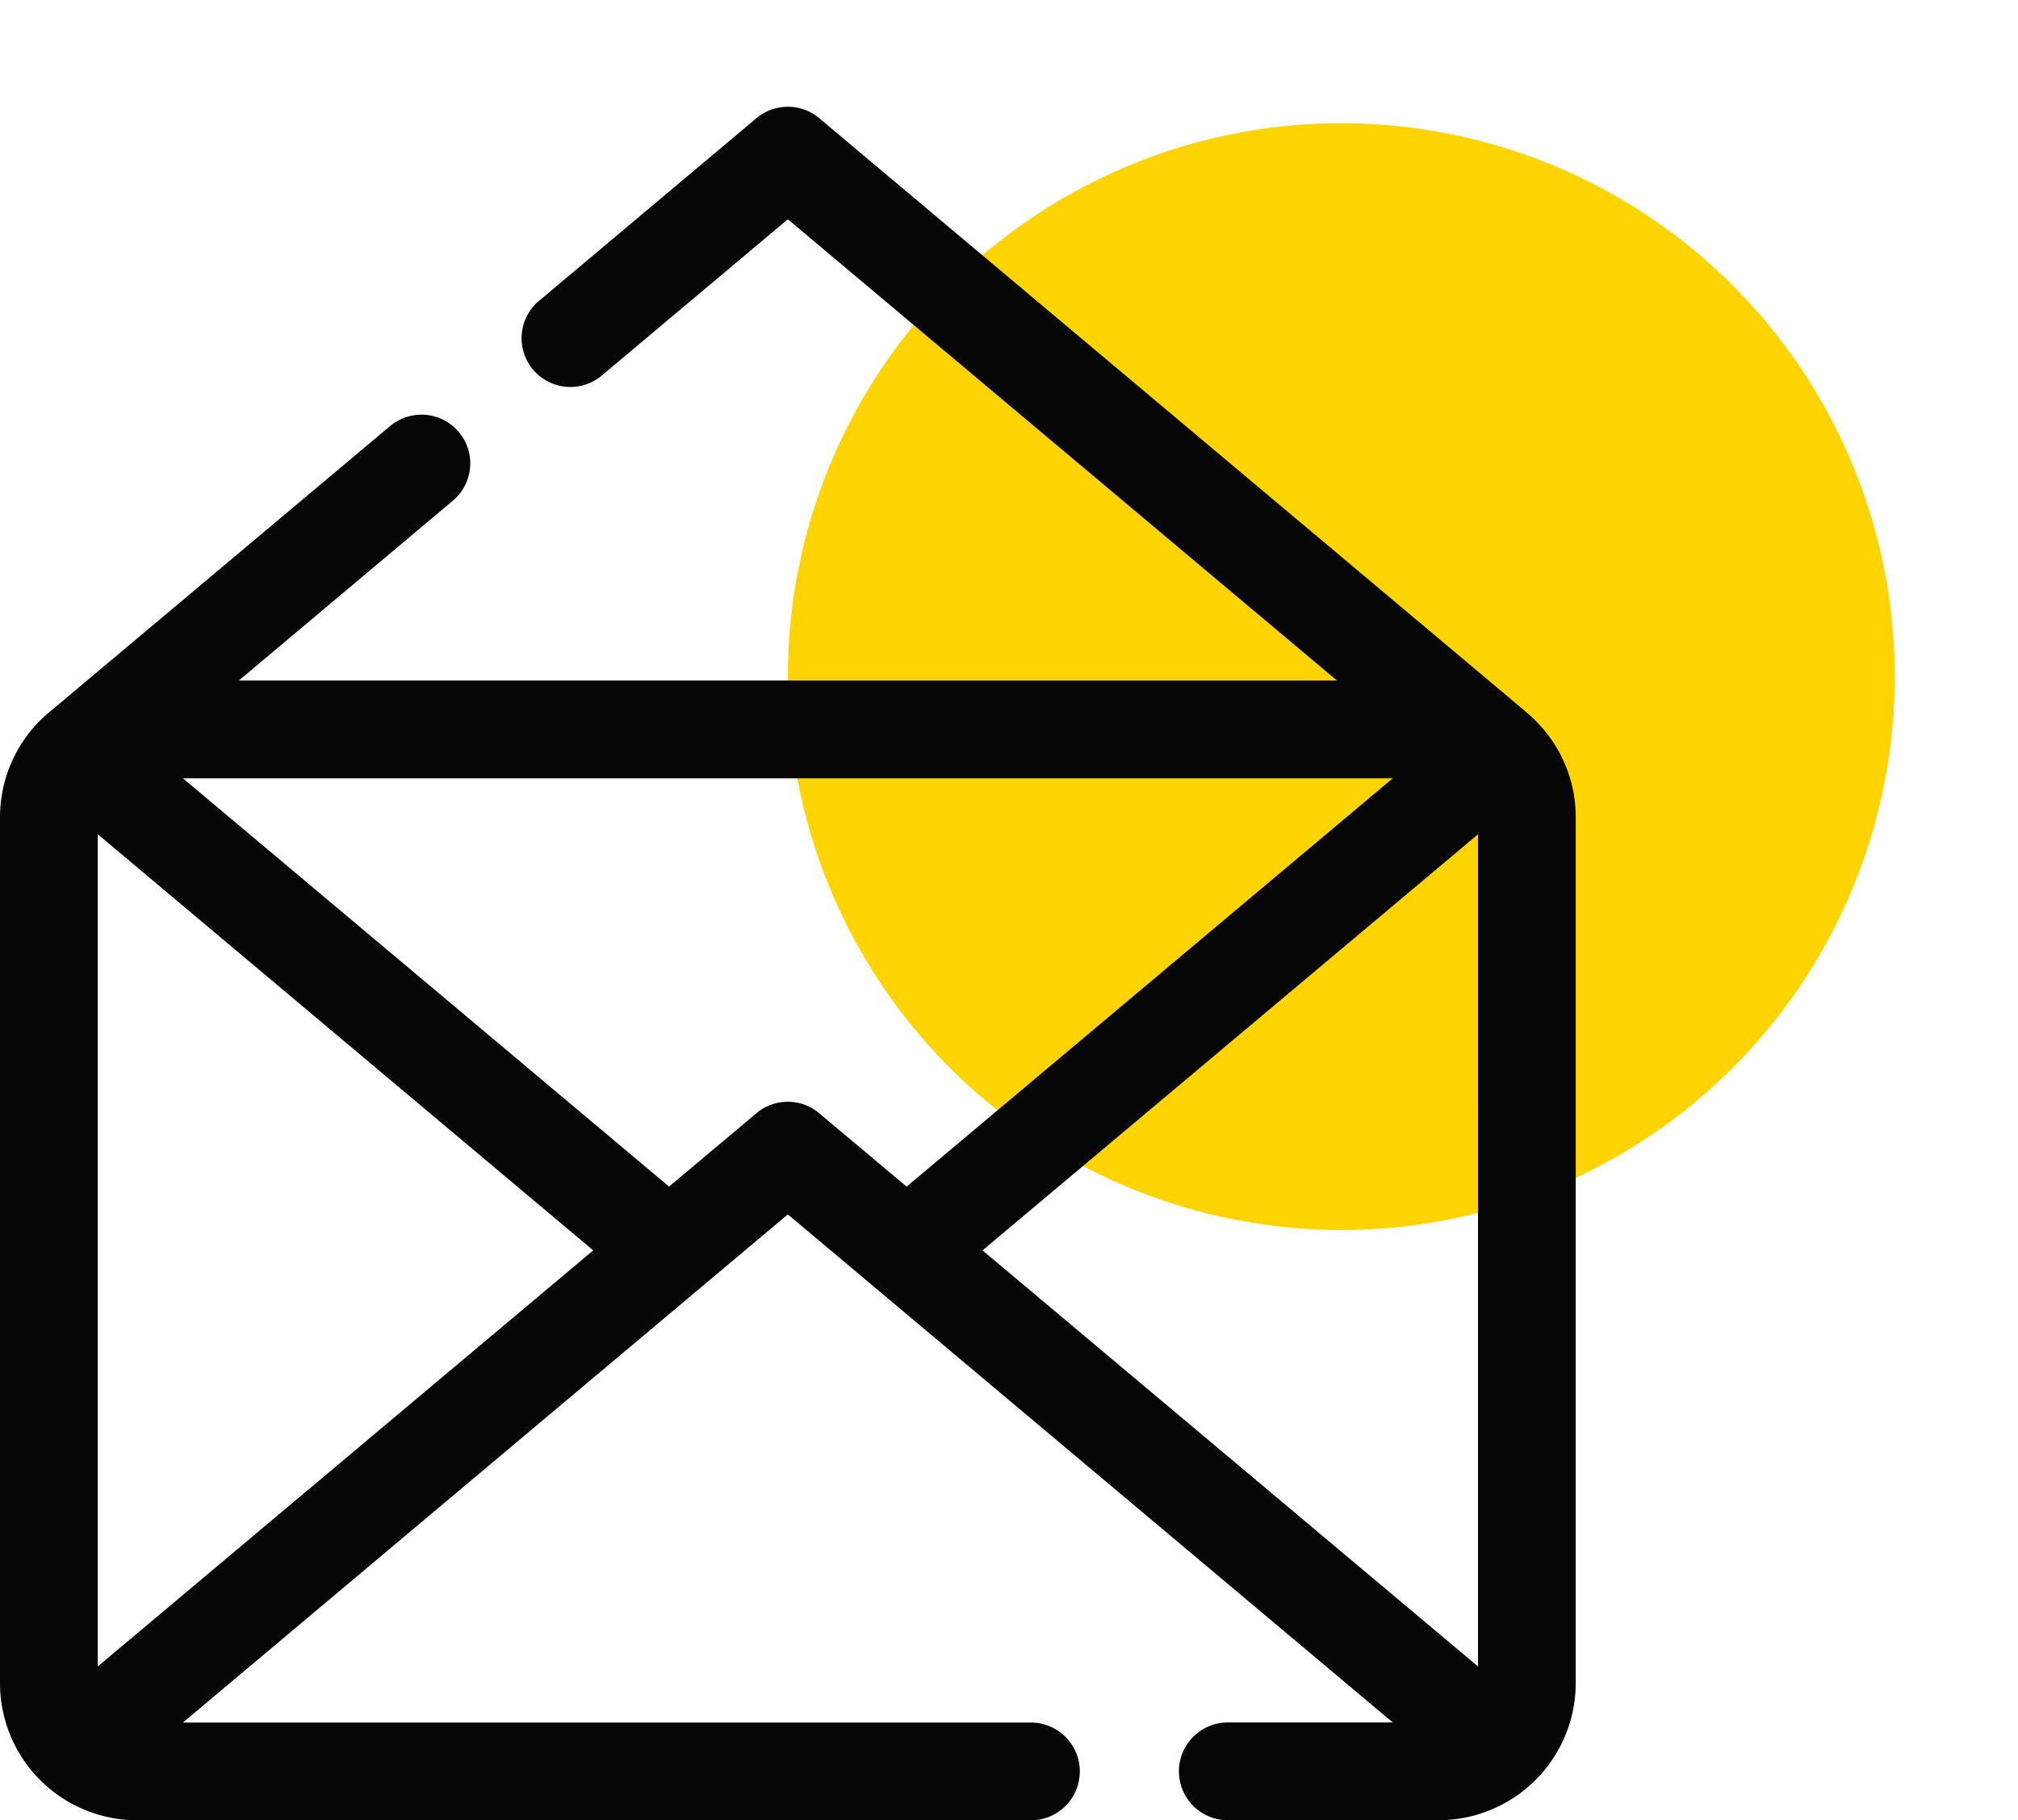
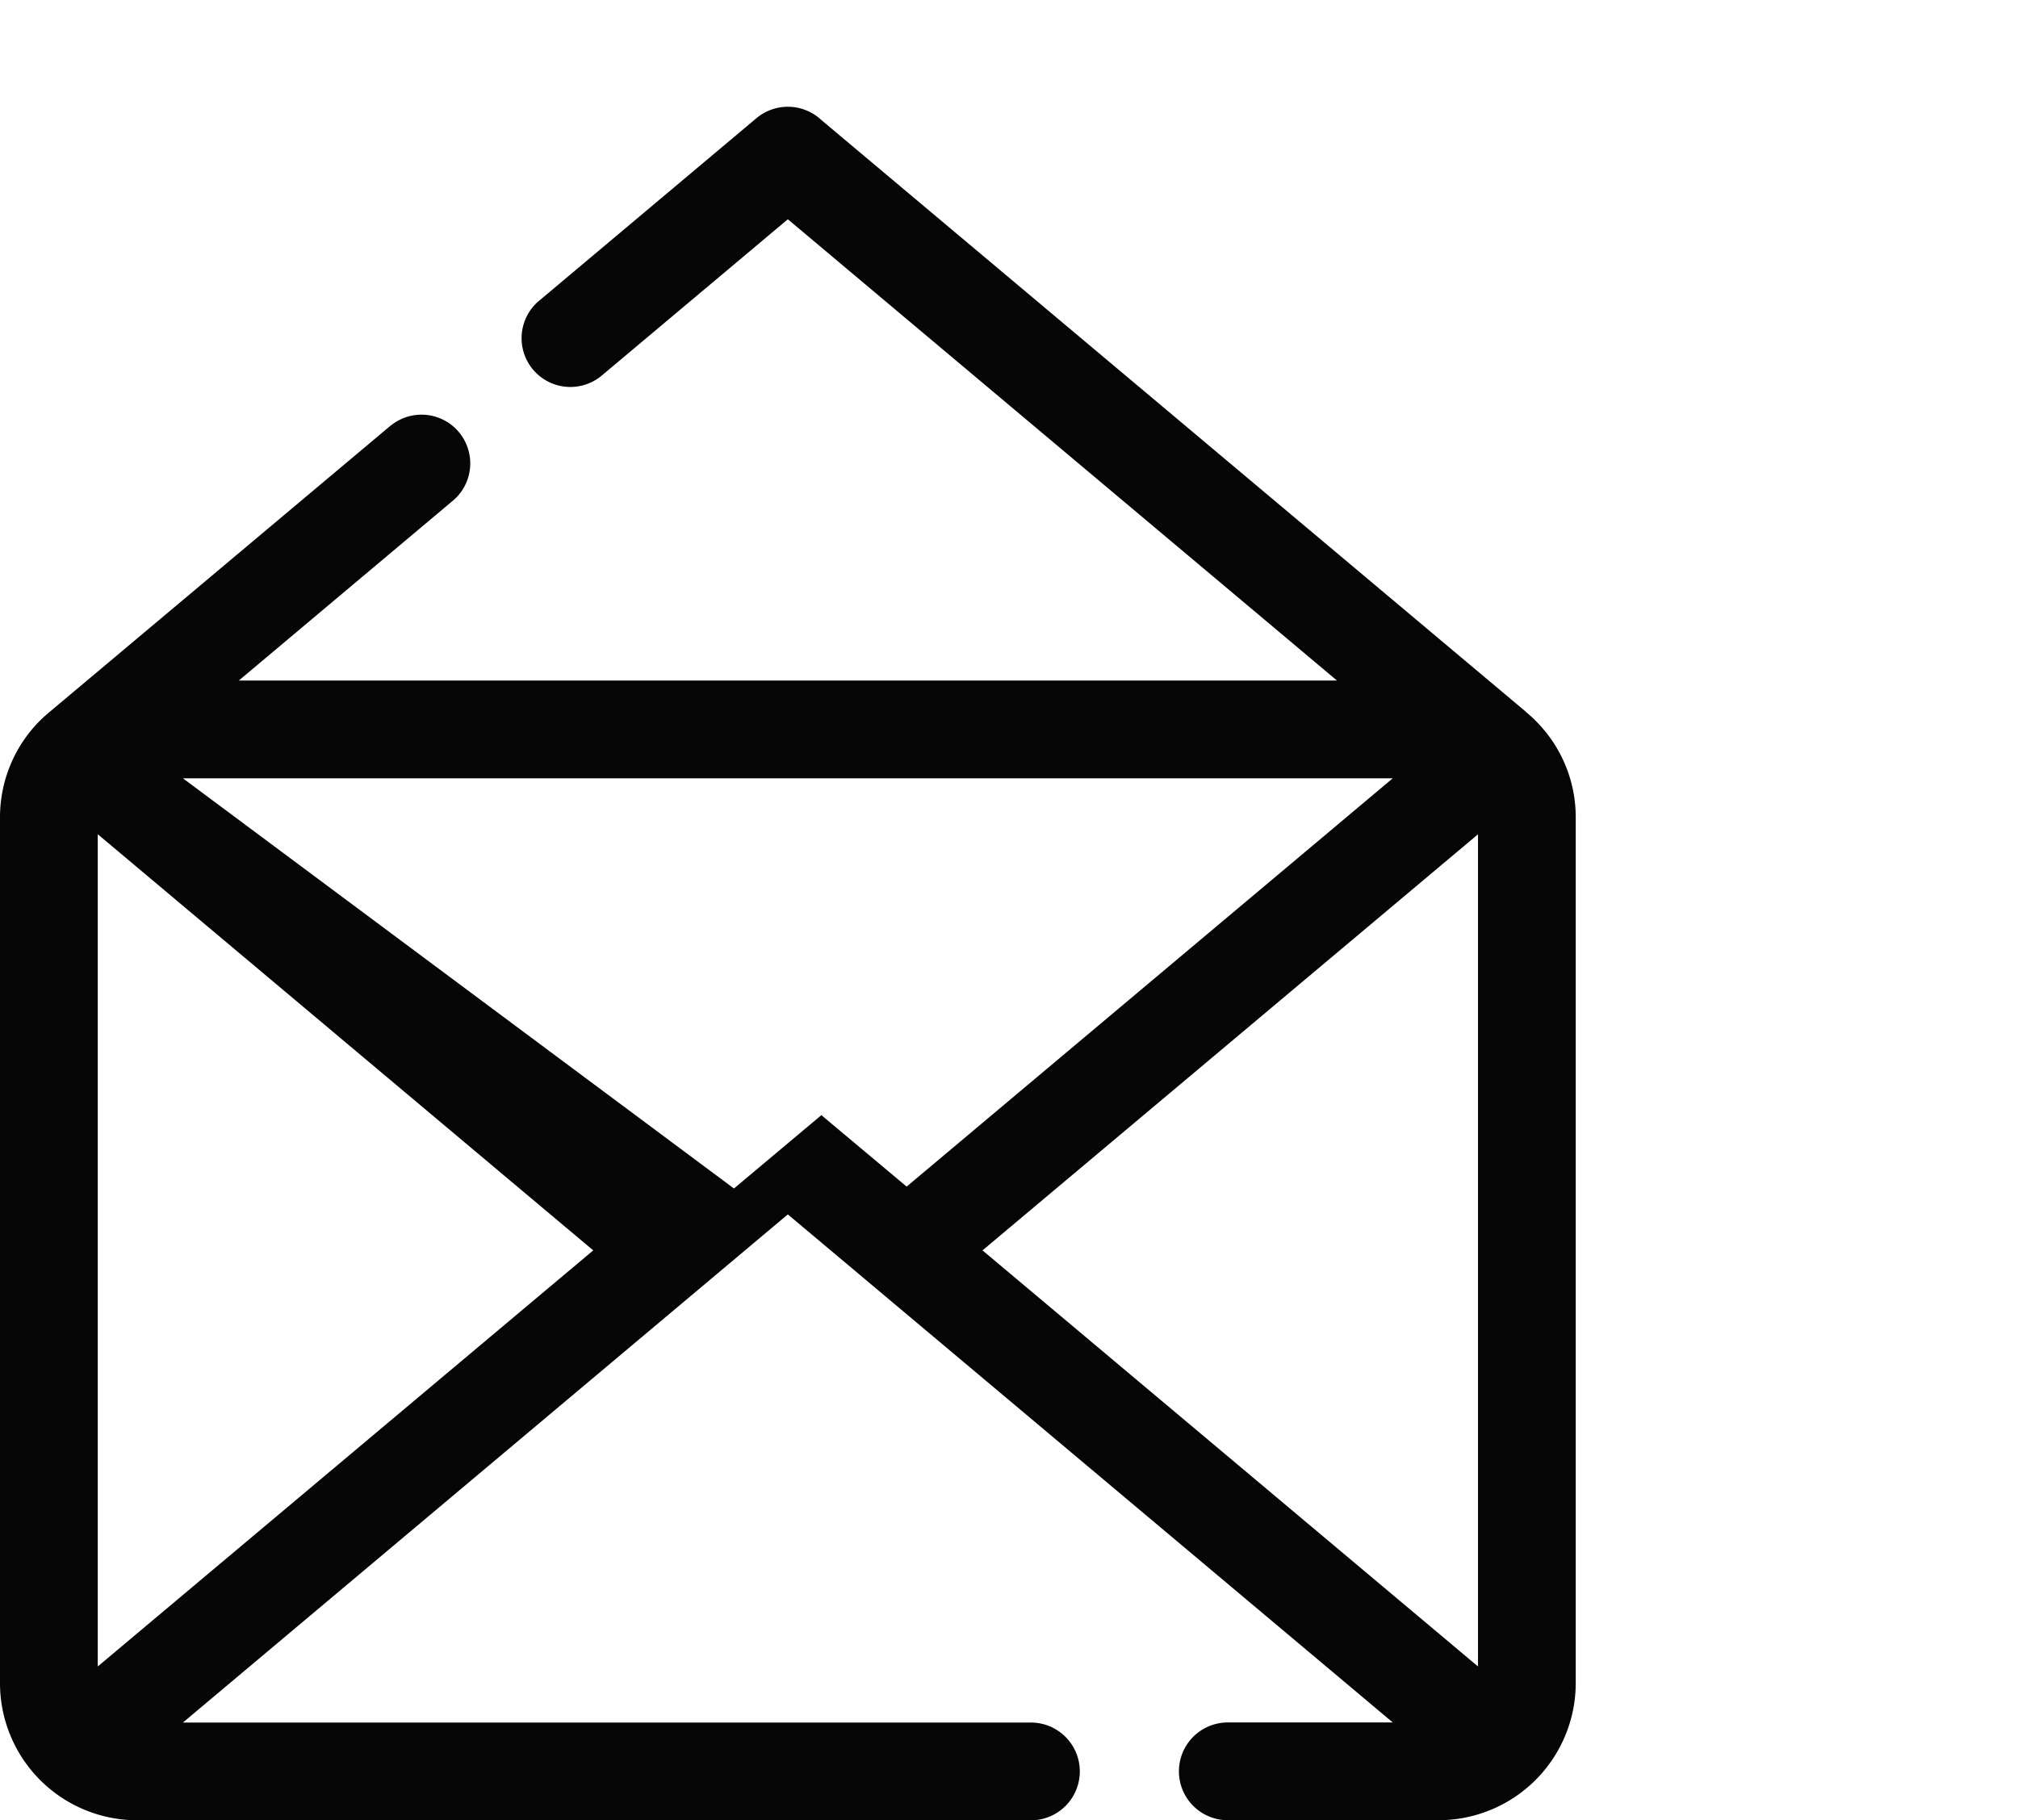
<svg xmlns="http://www.w3.org/2000/svg" id="Fundraise" width="145.036" height="130.84" viewBox="0 0 145.036 130.84">
  <defs>
    <clipPath id="clip-path">
      <rect id="Rectangle_40" data-name="Rectangle 40" width="145.036" height="130.84" fill="none" />
    </clipPath>
  </defs>
  <g id="Group_24" data-name="Group 24" transform="translate(0 0)" clip-path="url(#clip-path)">
-     <path id="Path_38" data-name="Path 38" d="M91.432,39.779A39.777,39.777,0,1,1,51.653,0,39.778,39.778,0,0,1,91.432,39.779" transform="translate(44.747 8.858)" fill="#ffd400" />
-     <path id="Path_39" data-name="Path 39" d="M13.146,50.178H100.1L65.161,79.527l-6.133-5.14a3.511,3.511,0,0,0-4.665-.137v.008l-6.278,5.268Zm60.922,74.9a3.513,3.513,0,1,0,.052-7.026v0H13.146L56.623,81.526,100.1,118.045H88.244v0a3.513,3.513,0,1,0,0,7.026h15.181a9.865,9.865,0,0,0,9.825-9.829V52.977a9.769,9.769,0,0,0-2.883-6.933,8.672,8.672,0,0,0-.7-.639h.012L59.032,2.861a3.516,3.516,0,0,0-4.669-.129h0l-15.591,13.1-.06.048A3.507,3.507,0,0,0,41.9,21.931a3.563,3.563,0,0,0,1.367-.716l0,0L56.623,9.995,96.09,43.152H17.164L32.482,30.28a3.5,3.5,0,1,0-4.375-5.473l0-.008L3.575,45.4h0c-.241.2-.475.41-.7.631A9.832,9.832,0,0,0,0,52.977v62.269a9.859,9.859,0,0,0,9.829,9.829ZM7.026,114.02V54.2L42.636,84.112Zm99.2-59.816V114.02L70.614,84.112Z" transform="translate(0 5.766)" fill="#050605" />
+     <path id="Path_39" data-name="Path 39" d="M13.146,50.178H100.1L65.161,79.527l-6.133-5.14v.008l-6.278,5.268Zm60.922,74.9a3.513,3.513,0,1,0,.052-7.026v0H13.146L56.623,81.526,100.1,118.045H88.244v0a3.513,3.513,0,1,0,0,7.026h15.181a9.865,9.865,0,0,0,9.825-9.829V52.977a9.769,9.769,0,0,0-2.883-6.933,8.672,8.672,0,0,0-.7-.639h.012L59.032,2.861a3.516,3.516,0,0,0-4.669-.129h0l-15.591,13.1-.06.048A3.507,3.507,0,0,0,41.9,21.931a3.563,3.563,0,0,0,1.367-.716l0,0L56.623,9.995,96.09,43.152H17.164L32.482,30.28a3.5,3.5,0,1,0-4.375-5.473l0-.008L3.575,45.4h0c-.241.2-.475.41-.7.631A9.832,9.832,0,0,0,0,52.977v62.269a9.859,9.859,0,0,0,9.829,9.829ZM7.026,114.02V54.2L42.636,84.112Zm99.2-59.816V114.02L70.614,84.112Z" transform="translate(0 5.766)" fill="#050605" />
  </g>
</svg>